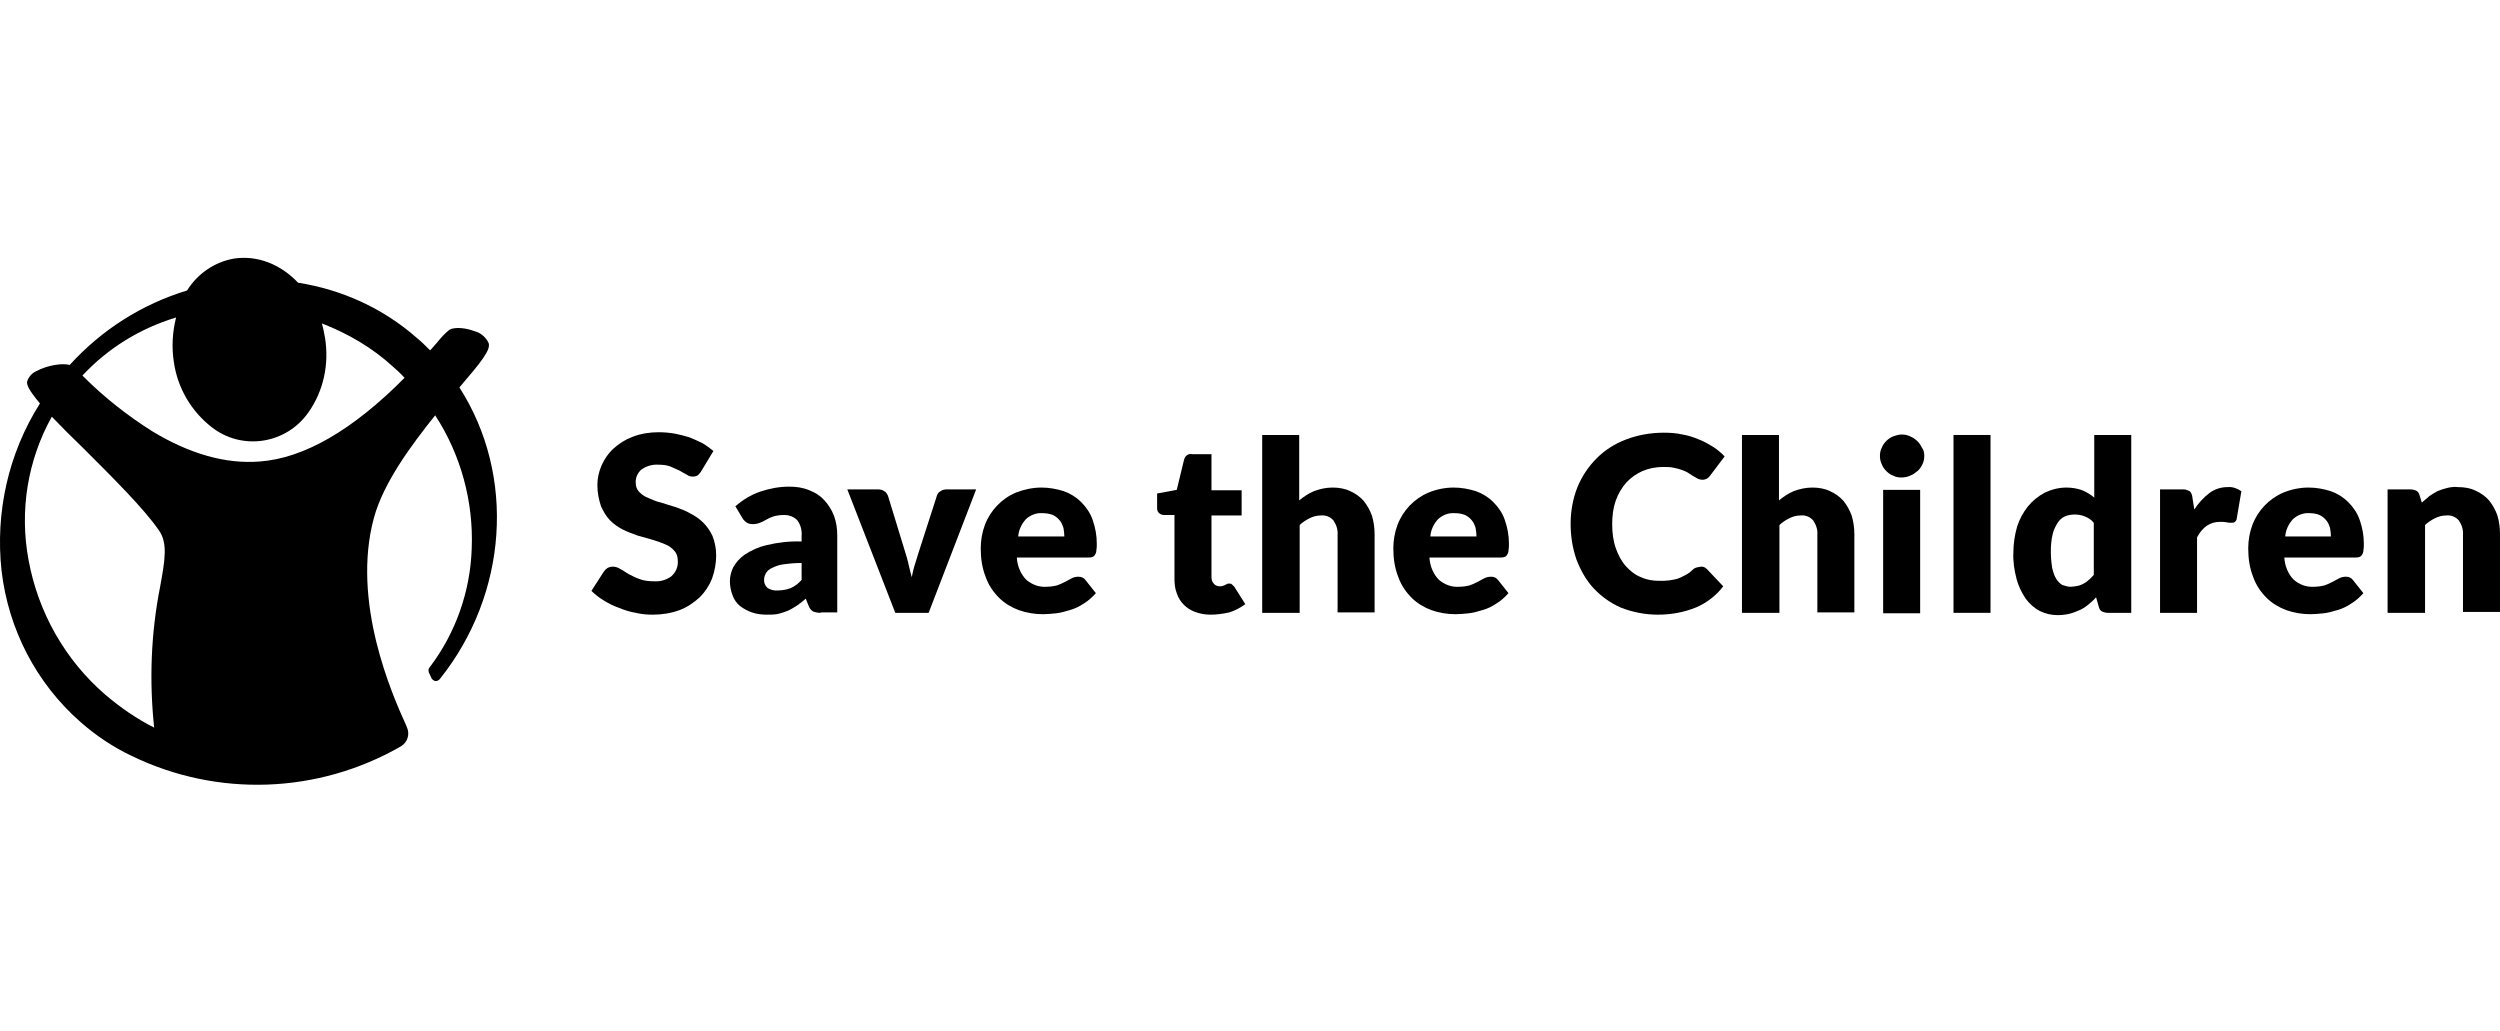
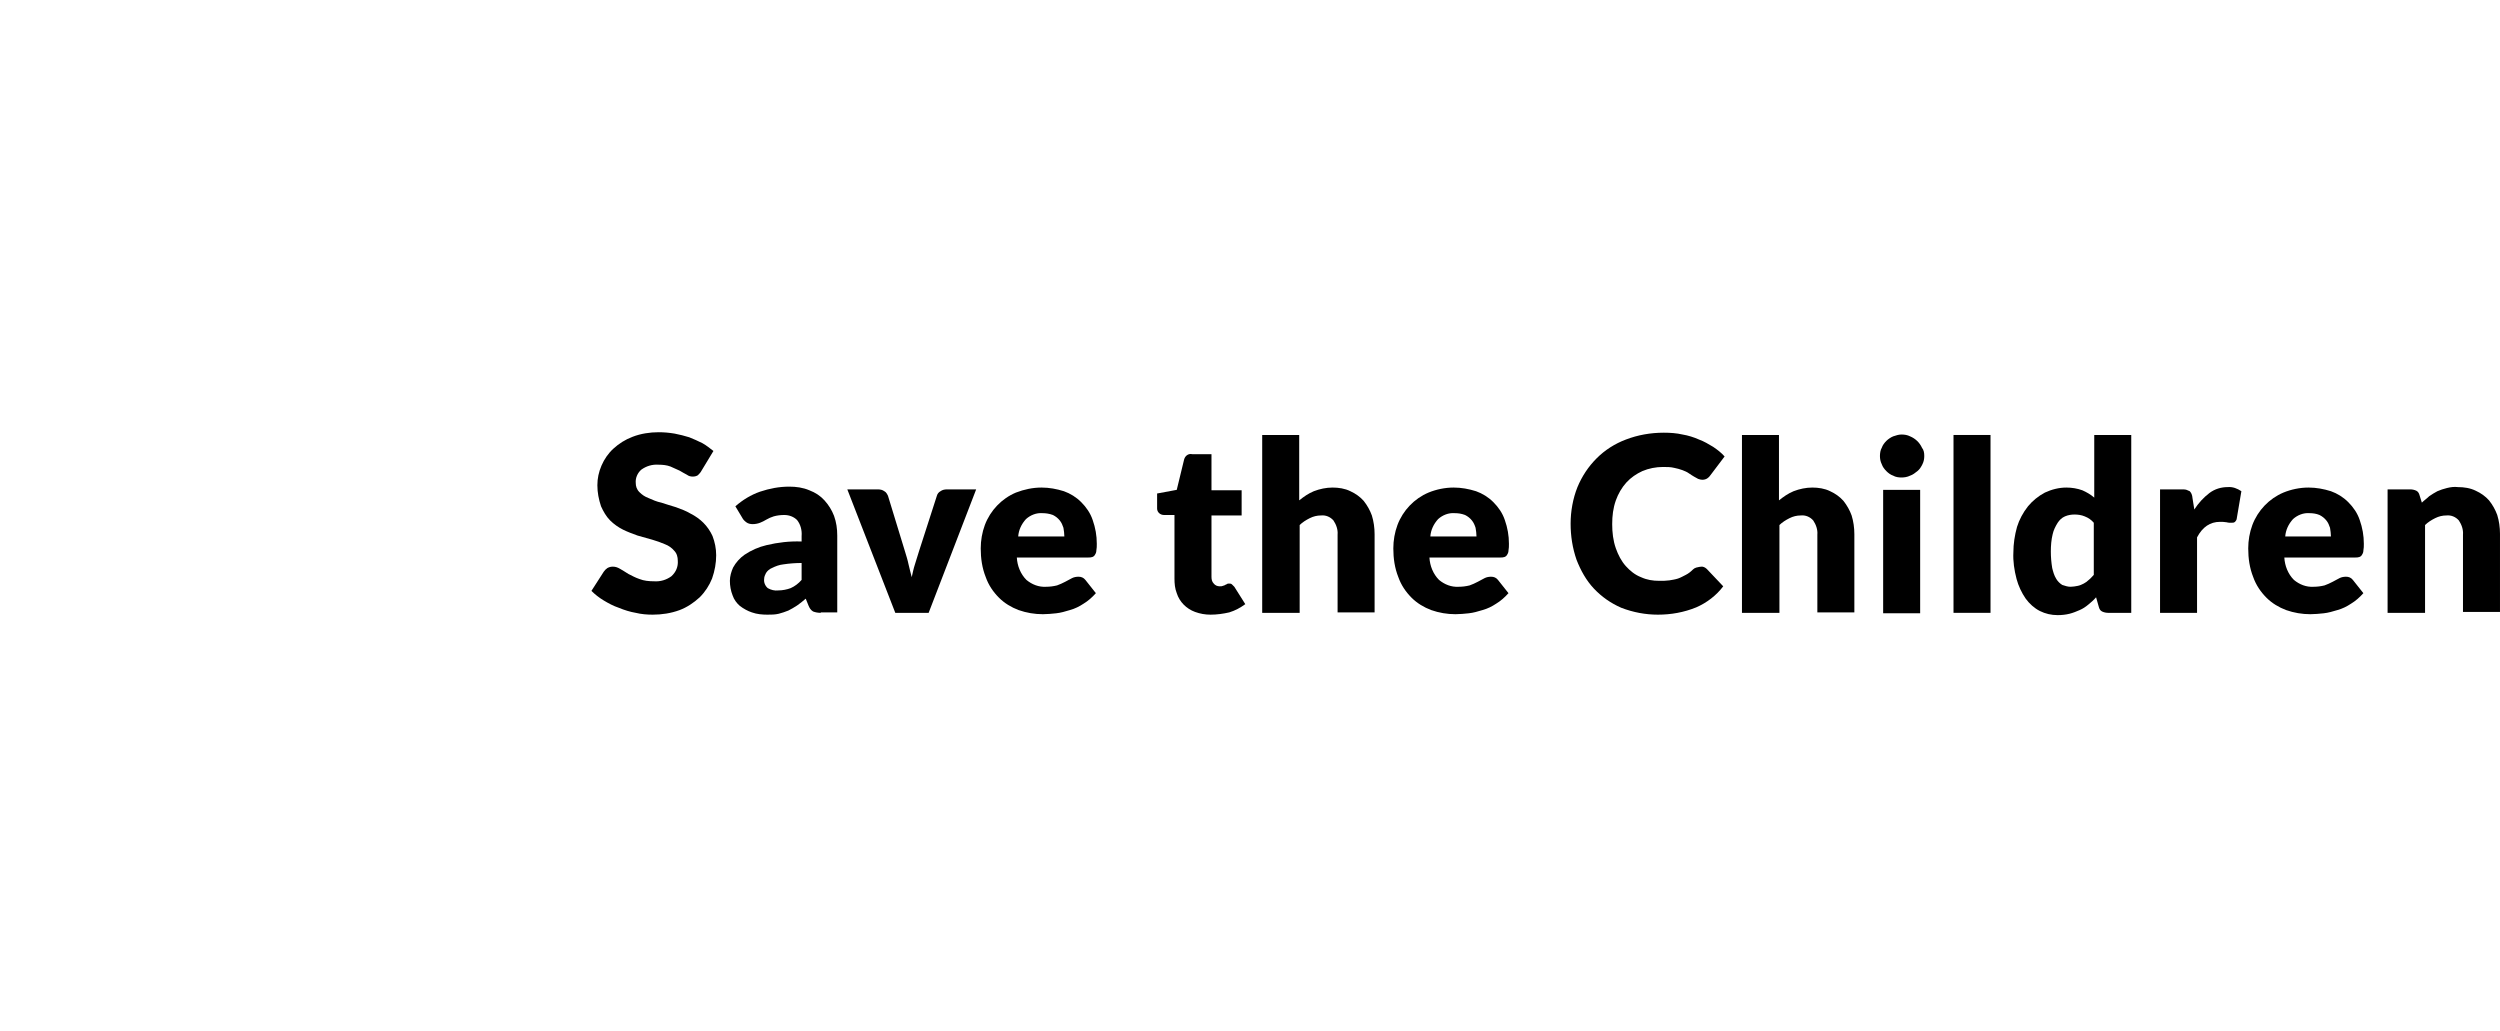
<svg xmlns="http://www.w3.org/2000/svg" width="223" height="92" viewBox="0 0 223 92" fill="none">
  <g clip-path="url(#clip0_357_1425)">
    <path d="M62.578 41.981C62.497 42.144 62.375 42.266 62.252 42.389C62.13 42.47 61.967 42.511 61.804 42.511C61.6 42.511 61.437 42.47 61.274 42.348C61.07 42.225 60.867 42.144 60.622 41.981C60.337 41.858 60.092 41.736 59.807 41.614C59.481 41.491 59.114 41.451 58.747 41.451C58.177 41.41 57.647 41.573 57.198 41.899C56.872 42.185 56.669 42.633 56.709 43.082C56.709 43.367 56.791 43.653 57.035 43.898C57.28 44.142 57.525 44.306 57.85 44.428C58.217 44.591 58.584 44.754 58.992 44.836C59.399 44.958 59.848 45.121 60.296 45.243C60.744 45.407 61.193 45.57 61.6 45.815C62.008 46.018 62.415 46.304 62.741 46.63C63.068 46.956 63.353 47.364 63.557 47.813C63.76 48.343 63.883 48.914 63.883 49.526C63.883 50.219 63.76 50.913 63.516 51.606C63.271 52.218 62.904 52.789 62.415 53.278C61.886 53.767 61.274 54.175 60.622 54.42C59.848 54.706 59.032 54.828 58.217 54.828C57.728 54.828 57.198 54.787 56.709 54.665C56.22 54.583 55.69 54.42 55.201 54.216C54.712 54.053 54.264 53.808 53.856 53.563C53.449 53.319 53.082 53.033 52.756 52.707L53.856 50.994C53.938 50.872 54.06 50.749 54.182 50.668C54.345 50.586 54.468 50.545 54.672 50.545C54.916 50.545 55.12 50.627 55.324 50.749C55.527 50.872 55.813 51.035 56.057 51.198C56.383 51.361 56.669 51.524 57.035 51.647C57.443 51.81 57.891 51.851 58.34 51.851C58.91 51.891 59.44 51.728 59.888 51.402C60.296 51.035 60.5 50.545 60.459 50.015C60.459 49.689 60.377 49.363 60.133 49.118C59.929 48.873 59.644 48.669 59.318 48.547C58.951 48.384 58.584 48.262 58.177 48.139C57.769 48.017 57.321 47.895 56.872 47.772C56.424 47.609 55.976 47.446 55.568 47.242C55.16 47.038 54.753 46.752 54.427 46.426C54.06 46.059 53.816 45.611 53.612 45.162C53.408 44.55 53.286 43.938 53.286 43.286C53.286 42.674 53.408 42.103 53.653 41.532C53.897 40.961 54.264 40.431 54.712 40.023C55.201 39.575 55.772 39.207 56.424 38.963C57.158 38.677 57.973 38.555 58.747 38.555C59.236 38.555 59.685 38.596 60.174 38.677C60.622 38.759 61.07 38.881 61.478 39.004C61.886 39.167 62.252 39.33 62.66 39.534C63.027 39.738 63.312 39.982 63.638 40.227L62.578 41.981Z" fill="black" />
    <path d="M73.216 54.665C72.972 54.665 72.727 54.624 72.523 54.542C72.32 54.42 72.197 54.216 72.116 54.012L71.871 53.4C71.586 53.645 71.341 53.849 71.097 54.012C70.852 54.175 70.567 54.338 70.322 54.461C70.037 54.583 69.752 54.665 69.466 54.746C69.14 54.828 68.774 54.828 68.448 54.828C67.999 54.828 67.51 54.787 67.062 54.624C66.695 54.502 66.328 54.298 66.002 54.053C65.717 53.808 65.472 53.482 65.35 53.115C65.187 52.707 65.106 52.258 65.106 51.81C65.106 51.402 65.228 50.994 65.391 50.627C65.635 50.178 66.002 49.77 66.41 49.485C67.021 49.077 67.673 48.792 68.366 48.629C69.385 48.384 70.445 48.261 71.504 48.302V47.813C71.545 47.324 71.423 46.793 71.097 46.385C70.811 46.1 70.404 45.937 69.956 45.937C69.629 45.937 69.303 45.978 69.018 46.059C68.774 46.141 68.57 46.222 68.366 46.345C68.162 46.467 67.999 46.549 67.796 46.63C67.592 46.712 67.347 46.752 67.143 46.752C66.94 46.752 66.736 46.712 66.573 46.589C66.41 46.467 66.287 46.345 66.206 46.181L65.595 45.162C66.247 44.591 66.98 44.142 67.796 43.857C68.651 43.571 69.507 43.408 70.404 43.408C71.015 43.408 71.627 43.49 72.197 43.734C72.727 43.938 73.175 44.224 73.542 44.632C73.909 45.04 74.194 45.488 74.398 46.018C74.602 46.589 74.683 47.16 74.683 47.772V54.624H73.216V54.665ZM69.426 52.666C69.793 52.666 70.2 52.585 70.526 52.462C70.893 52.299 71.219 52.054 71.504 51.728V50.219C70.975 50.219 70.404 50.26 69.874 50.342C69.507 50.382 69.181 50.505 68.855 50.668C68.651 50.749 68.448 50.913 68.325 51.116C68.244 51.28 68.162 51.443 68.162 51.647C68.121 51.932 68.244 52.258 68.488 52.462C68.774 52.626 69.1 52.707 69.426 52.666Z" fill="black" />
    <path d="M82.835 54.665H79.86L75.58 43.653H78.311C78.515 43.653 78.718 43.694 78.881 43.816C79.044 43.898 79.126 44.061 79.207 44.224L80.716 49.159C80.838 49.567 80.96 49.934 81.042 50.342C81.123 50.749 81.245 51.116 81.327 51.483C81.408 51.116 81.49 50.709 81.612 50.342C81.734 49.974 81.857 49.567 81.979 49.159L83.569 44.224C83.609 44.061 83.732 43.898 83.895 43.816C84.058 43.694 84.261 43.653 84.465 43.653H87.074L82.835 54.665Z" fill="black" />
    <path d="M92.902 43.49C93.595 43.49 94.247 43.612 94.899 43.816C95.47 44.02 96 44.346 96.448 44.795C96.896 45.243 97.263 45.774 97.467 46.385C97.712 47.079 97.834 47.772 97.834 48.506C97.834 48.71 97.834 48.914 97.793 49.118C97.793 49.24 97.752 49.363 97.671 49.485C97.63 49.567 97.549 49.648 97.426 49.689C97.304 49.73 97.182 49.73 97.059 49.73H90.701C90.742 50.464 91.027 51.198 91.557 51.728C92.046 52.136 92.658 52.381 93.31 52.34C93.636 52.34 93.962 52.299 94.288 52.218C94.532 52.136 94.777 52.014 95.022 51.891C95.225 51.769 95.429 51.687 95.633 51.565C95.796 51.483 96 51.443 96.204 51.443C96.448 51.443 96.652 51.524 96.815 51.728L97.752 52.911C97.426 53.278 97.059 53.604 96.652 53.849C96.285 54.094 95.877 54.298 95.429 54.42C95.022 54.542 94.614 54.665 94.206 54.706C93.799 54.746 93.432 54.787 93.025 54.787C92.291 54.787 91.557 54.665 90.864 54.42C90.212 54.175 89.601 53.808 89.112 53.319C88.582 52.789 88.174 52.177 87.93 51.483C87.604 50.668 87.481 49.811 87.481 48.914C87.481 48.221 87.604 47.487 87.848 46.834C88.337 45.529 89.356 44.469 90.62 43.938C91.353 43.653 92.128 43.49 92.902 43.49ZM92.984 45.774C92.454 45.733 91.924 45.937 91.516 46.304C91.109 46.752 90.864 47.283 90.824 47.854H94.94C94.94 47.609 94.899 47.324 94.859 47.079C94.777 46.834 94.695 46.63 94.532 46.426C94.369 46.222 94.166 46.059 93.921 45.937C93.595 45.815 93.269 45.774 92.984 45.774Z" fill="black" />
    <path d="M107.982 54.828C107.493 54.828 107.045 54.746 106.597 54.583C105.822 54.298 105.211 53.686 104.966 52.911C104.803 52.503 104.763 52.054 104.763 51.606V45.937H103.825C103.499 45.937 103.214 45.692 103.214 45.366V44.02L104.966 43.694L105.619 41.002C105.7 40.676 105.985 40.431 106.352 40.513H108.064V43.734H110.754V45.978H108.064V51.443C108.064 51.688 108.105 51.891 108.268 52.054C108.39 52.218 108.594 52.299 108.798 52.299C108.92 52.299 109.001 52.299 109.083 52.258C109.164 52.218 109.246 52.218 109.287 52.177C109.327 52.136 109.409 52.136 109.45 52.095C109.491 52.054 109.572 52.054 109.654 52.054C109.735 52.054 109.817 52.054 109.898 52.136L110.102 52.34L111.08 53.89C110.632 54.216 110.183 54.461 109.654 54.624C109.124 54.746 108.553 54.828 107.982 54.828Z" fill="black" />
    <path d="M112.588 54.665V38.8H115.889V44.632C116.297 44.306 116.704 44.02 117.193 43.816C117.723 43.612 118.294 43.49 118.865 43.49C119.394 43.49 119.965 43.571 120.454 43.816C120.902 44.02 121.31 44.306 121.636 44.672C121.962 45.08 122.207 45.529 122.37 45.978C122.533 46.508 122.614 47.079 122.614 47.65V54.624H119.313V47.691C119.354 47.242 119.191 46.793 118.946 46.426C118.661 46.1 118.253 45.937 117.846 45.978C117.479 45.978 117.153 46.059 116.827 46.222C116.501 46.386 116.175 46.589 115.93 46.834V54.665H112.588Z" fill="black" />
    <path d="M129.665 43.49C130.358 43.49 131.01 43.612 131.662 43.816C132.233 44.02 132.763 44.346 133.211 44.795C133.659 45.243 134.026 45.774 134.23 46.385C134.475 47.079 134.597 47.772 134.597 48.506C134.597 48.71 134.597 48.914 134.556 49.118C134.556 49.24 134.515 49.363 134.434 49.485C134.393 49.567 134.311 49.648 134.189 49.689C134.067 49.73 133.945 49.73 133.822 49.73H127.505C127.546 50.464 127.831 51.198 128.361 51.728C128.85 52.136 129.461 52.381 130.113 52.34C130.44 52.34 130.766 52.299 131.092 52.218C131.336 52.136 131.581 52.014 131.825 51.891C132.029 51.769 132.233 51.687 132.437 51.565C132.6 51.483 132.803 51.443 133.007 51.443C133.252 51.443 133.456 51.524 133.619 51.728L134.556 52.911C134.23 53.278 133.863 53.604 133.456 53.849C133.089 54.094 132.681 54.298 132.233 54.42C131.825 54.542 131.418 54.665 131.01 54.706C130.603 54.746 130.236 54.787 129.828 54.787C129.095 54.787 128.361 54.665 127.668 54.42C127.016 54.175 126.405 53.808 125.915 53.319C125.386 52.789 124.978 52.177 124.733 51.483C124.407 50.668 124.285 49.811 124.285 48.914C124.285 48.221 124.407 47.487 124.652 46.834C125.141 45.529 126.16 44.469 127.423 43.938C128.116 43.653 128.891 43.49 129.665 43.49ZM129.747 45.774C129.217 45.733 128.687 45.937 128.279 46.304C127.872 46.752 127.627 47.283 127.587 47.854H131.703C131.703 47.609 131.662 47.324 131.621 47.079C131.54 46.834 131.458 46.63 131.295 46.426C131.132 46.222 130.929 46.059 130.684 45.937C130.358 45.815 130.073 45.774 129.747 45.774Z" fill="black" />
    <path d="M151.755 50.545C151.837 50.545 151.918 50.545 152 50.586C152.081 50.627 152.163 50.668 152.244 50.749L153.712 52.299C153.1 53.115 152.244 53.767 151.307 54.175C150.206 54.624 149.065 54.828 147.883 54.828C146.783 54.828 145.682 54.624 144.623 54.216C143.685 53.808 142.87 53.237 142.177 52.503C141.484 51.769 140.995 50.872 140.628 49.934C140.262 48.873 140.099 47.813 140.099 46.712C140.099 45.611 140.302 44.469 140.71 43.449C141.118 42.47 141.688 41.614 142.422 40.88C143.155 40.145 144.052 39.575 145.03 39.207C146.09 38.8 147.231 38.596 148.413 38.596C148.984 38.596 149.554 38.636 150.084 38.759C150.573 38.84 151.103 39.004 151.551 39.207C152 39.37 152.407 39.615 152.815 39.86C153.182 40.105 153.549 40.39 153.834 40.716L152.57 42.389C152.489 42.511 152.407 42.593 152.285 42.674C152.163 42.756 152 42.796 151.837 42.796C151.714 42.796 151.592 42.756 151.47 42.715C151.348 42.633 151.225 42.593 151.103 42.511C150.981 42.429 150.818 42.348 150.655 42.225C150.492 42.103 150.288 42.022 150.084 41.94C149.84 41.858 149.595 41.777 149.351 41.736C149.025 41.654 148.698 41.654 148.332 41.654C147.72 41.654 147.068 41.777 146.498 42.022C145.968 42.266 145.479 42.593 145.071 43.041C144.663 43.49 144.337 44.061 144.134 44.632C143.889 45.325 143.808 46.018 143.808 46.752C143.808 47.487 143.889 48.221 144.134 48.914C144.337 49.485 144.623 50.056 145.03 50.505C145.397 50.913 145.845 51.28 146.375 51.483C146.905 51.728 147.435 51.81 148.006 51.81C148.332 51.81 148.617 51.81 148.902 51.769C149.147 51.728 149.432 51.688 149.677 51.606C149.921 51.524 150.125 51.402 150.37 51.28C150.614 51.157 150.818 50.994 151.022 50.79C151.103 50.709 151.185 50.668 151.307 50.627C151.511 50.586 151.633 50.545 151.755 50.545Z" fill="black" />
    <path d="M155.383 54.665V38.8H158.684V44.632C159.092 44.306 159.499 44.02 159.988 43.816C160.518 43.612 161.089 43.49 161.659 43.49C162.189 43.49 162.76 43.571 163.249 43.816C163.697 44.02 164.105 44.306 164.431 44.672C164.757 45.08 165.002 45.529 165.165 45.978C165.328 46.508 165.409 47.079 165.409 47.65V54.624H162.108V47.691C162.149 47.242 161.986 46.793 161.741 46.426C161.456 46.1 161.048 45.937 160.641 45.978C160.274 45.978 159.948 46.059 159.622 46.222C159.296 46.386 158.969 46.589 158.725 46.834V54.665H155.383Z" fill="black" />
    <path d="M171.645 40.676C171.645 40.92 171.604 41.165 171.482 41.41C171.36 41.654 171.237 41.858 171.034 42.022C170.83 42.185 170.626 42.348 170.381 42.429C170.137 42.552 169.852 42.593 169.607 42.593C169.362 42.593 169.077 42.552 168.873 42.429C168.629 42.348 168.425 42.185 168.262 42.022C168.099 41.858 167.936 41.654 167.854 41.41C167.732 41.165 167.691 40.92 167.691 40.676C167.691 40.431 167.732 40.145 167.854 39.941C167.936 39.697 168.099 39.493 168.262 39.33C168.425 39.167 168.67 39.004 168.873 38.922C169.118 38.84 169.362 38.759 169.607 38.759C169.892 38.759 170.137 38.8 170.381 38.922C170.87 39.126 171.237 39.493 171.441 39.941C171.604 40.145 171.645 40.39 171.645 40.676ZM171.278 43.694V54.706H167.977V43.694H171.278Z" fill="black" />
    <path d="M177.554 38.8V54.665H174.253V38.8H177.554Z" fill="black" />
    <path d="M188.03 54.665C187.867 54.665 187.663 54.624 187.5 54.542C187.337 54.461 187.255 54.298 187.214 54.135L186.97 53.278C186.766 53.523 186.522 53.727 186.277 53.931C186.032 54.135 185.788 54.298 185.503 54.42C185.217 54.542 184.932 54.665 184.606 54.746C184.28 54.828 183.913 54.869 183.546 54.869C182.976 54.869 182.446 54.746 181.957 54.502C181.468 54.257 181.019 53.849 180.693 53.4C180.326 52.87 180.041 52.258 179.878 51.647C179.674 50.872 179.552 50.056 179.593 49.281C179.593 48.506 179.715 47.731 179.919 46.997C180.123 46.345 180.449 45.733 180.897 45.162C181.305 44.672 181.794 44.265 182.405 43.938C183.016 43.653 183.668 43.49 184.321 43.49C184.81 43.49 185.299 43.571 185.747 43.734C186.114 43.898 186.481 44.102 186.807 44.387V38.8H190.108V54.665H188.03ZM184.687 52.34C184.891 52.34 185.136 52.299 185.34 52.258C185.543 52.218 185.706 52.136 185.869 52.054C186.032 51.973 186.195 51.851 186.318 51.728C186.481 51.606 186.603 51.443 186.766 51.28V46.63C186.562 46.386 186.277 46.181 185.951 46.059C185.666 45.937 185.34 45.896 185.054 45.896C184.769 45.896 184.484 45.937 184.198 46.059C183.913 46.181 183.709 46.386 183.546 46.63C183.342 46.956 183.179 47.283 183.098 47.65C182.976 48.139 182.935 48.669 182.935 49.2C182.935 49.689 182.976 50.178 183.057 50.668C183.139 50.994 183.22 51.32 183.424 51.647C183.546 51.851 183.75 52.054 183.954 52.177C184.198 52.258 184.443 52.34 184.687 52.34Z" fill="black" />
    <path d="M192.676 54.665V43.653H194.632C194.754 43.653 194.917 43.653 195.04 43.694C195.121 43.734 195.243 43.775 195.325 43.816C195.407 43.898 195.447 43.979 195.488 44.061C195.529 44.183 195.57 44.305 195.57 44.428L195.733 45.447C196.099 44.876 196.548 44.387 197.078 43.979C197.567 43.612 198.137 43.449 198.708 43.449C199.156 43.408 199.564 43.571 199.931 43.816L199.523 46.222C199.523 46.345 199.442 46.467 199.36 46.549C199.278 46.63 199.156 46.63 199.034 46.63C198.912 46.63 198.749 46.63 198.626 46.589C198.423 46.549 198.219 46.549 198.015 46.549C197.159 46.549 196.466 46.997 195.977 47.935V54.665H192.676Z" fill="black" />
    <path d="M205.922 43.49C206.615 43.49 207.267 43.612 207.919 43.816C208.49 44.02 209.02 44.346 209.468 44.795C209.916 45.243 210.283 45.774 210.487 46.385C210.731 47.079 210.854 47.772 210.854 48.506C210.854 48.71 210.854 48.914 210.813 49.118C210.813 49.24 210.772 49.363 210.691 49.485C210.65 49.567 210.568 49.648 210.446 49.689C210.324 49.73 210.201 49.73 210.079 49.73H203.762C203.803 50.464 204.088 51.198 204.618 51.728C205.107 52.136 205.718 52.381 206.37 52.34C206.696 52.34 207.022 52.299 207.348 52.218C207.593 52.136 207.838 52.014 208.082 51.891C208.286 51.769 208.49 51.687 208.693 51.565C208.856 51.483 209.06 51.443 209.264 51.443C209.509 51.443 209.712 51.524 209.875 51.728L210.813 52.911C210.487 53.278 210.12 53.604 209.712 53.849C209.346 54.094 208.938 54.298 208.49 54.42C208.082 54.542 207.675 54.665 207.267 54.706C206.859 54.746 206.493 54.787 206.085 54.787C205.351 54.787 204.618 54.665 203.925 54.42C203.273 54.175 202.661 53.808 202.172 53.319C201.642 52.789 201.235 52.177 200.99 51.483C200.664 50.668 200.542 49.811 200.542 48.914C200.542 48.221 200.664 47.487 200.909 46.834C201.398 45.529 202.417 44.469 203.68 43.938C204.373 43.653 205.148 43.49 205.922 43.49ZM206.003 45.774C205.474 45.733 204.944 45.937 204.536 46.304C204.129 46.752 203.884 47.283 203.843 47.854H207.919C207.919 47.609 207.878 47.324 207.838 47.079C207.756 46.834 207.675 46.63 207.512 46.426C207.348 46.222 207.145 46.059 206.9 45.937C206.615 45.815 206.289 45.774 206.003 45.774Z" fill="black" />
    <path d="M212.973 54.665V43.653H215.011C215.174 43.653 215.377 43.694 215.54 43.775C215.703 43.857 215.785 44.02 215.826 44.183L216.029 44.836C216.233 44.632 216.478 44.469 216.682 44.265C216.926 44.102 217.171 43.938 217.415 43.816C217.701 43.694 217.945 43.612 218.271 43.531C218.597 43.449 218.923 43.408 219.249 43.449C219.779 43.449 220.35 43.531 220.839 43.775C221.287 43.979 221.695 44.265 222.021 44.632C222.347 45.039 222.591 45.488 222.754 45.937C222.917 46.467 222.999 47.038 222.999 47.609V54.583H219.698V47.691C219.738 47.242 219.575 46.793 219.331 46.426C219.046 46.1 218.638 45.937 218.23 45.978C217.864 45.978 217.537 46.059 217.211 46.222C216.885 46.385 216.559 46.589 216.315 46.834V54.665H212.973Z" fill="black" />
-     <path d="M40.978 34.558C42.934 32.275 43.79 31.214 43.586 30.602C43.342 30.072 42.853 29.664 42.323 29.542C41.589 29.256 40.57 29.134 40.081 29.42C39.674 29.746 39.307 30.154 38.981 30.562L38.369 31.255C37.962 30.847 37.554 30.439 37.147 30.113C34.171 27.503 30.503 25.831 26.59 25.219C25.001 23.547 22.963 22.772 20.925 23.057C19.173 23.343 17.624 24.403 16.686 25.912C12.651 27.136 9.065 29.42 6.212 32.56C5.56 32.356 4.174 32.601 3.277 33.09C2.87 33.253 2.544 33.62 2.421 34.028C2.381 34.314 2.503 34.722 3.563 35.986C0.75 40.431 -0.432 45.693 0.139 50.913C0.75 56.133 3.236 60.946 7.19 64.413C8.576 65.636 10.124 66.656 11.755 67.431C19.417 71.142 28.384 70.816 35.761 66.574C36.372 66.207 36.576 65.473 36.291 64.861L36.209 64.657C34.986 61.966 31.318 53.686 33.356 46.182C34.212 43.042 36.698 39.697 38.818 37.046C41.1 40.554 42.241 44.714 42.078 48.915C41.956 52.748 40.652 56.46 38.329 59.519C38.206 59.641 38.206 59.804 38.247 59.967L38.492 60.497C38.614 60.701 38.858 60.824 39.062 60.701C39.144 60.66 39.184 60.62 39.225 60.579C45.298 52.993 46.032 42.43 40.978 34.558ZM14.282 52.34C13.467 56.46 13.303 60.701 13.752 64.902C12.203 64.127 10.736 63.108 9.391 61.966C5.804 58.866 3.399 54.624 2.544 49.934C1.728 45.57 2.462 41.043 4.622 37.169C5.437 38.025 6.416 39.004 7.434 39.983C9.921 42.471 12.774 45.285 14.159 47.283C14.975 48.425 14.73 49.893 14.282 52.34ZM36.087 33.702C31.481 38.351 27.12 40.88 23.167 41.166C20.11 41.41 16.89 40.472 13.589 38.474C11.388 37.087 9.309 35.456 7.475 33.62L7.353 33.498C9.635 31.051 12.488 29.297 15.708 28.318C15.382 29.623 15.301 30.929 15.504 32.275C15.831 34.599 17.053 36.679 18.887 38.107C21.496 40.146 25.245 39.657 27.283 37.087C27.365 36.965 27.446 36.883 27.528 36.761C28.873 34.844 29.362 32.478 28.995 30.154C28.914 29.705 28.832 29.256 28.71 28.849C31.033 29.746 33.193 31.01 35.027 32.682C35.353 32.968 35.72 33.294 36.087 33.702Z" fill="black" />
  </g>
  <defs>
    <clipPath id="clip0_357_1425">
      <rect width="223" height="47" fill="white" transform="translate(0 23)" />
    </clipPath>
  </defs>
</svg>